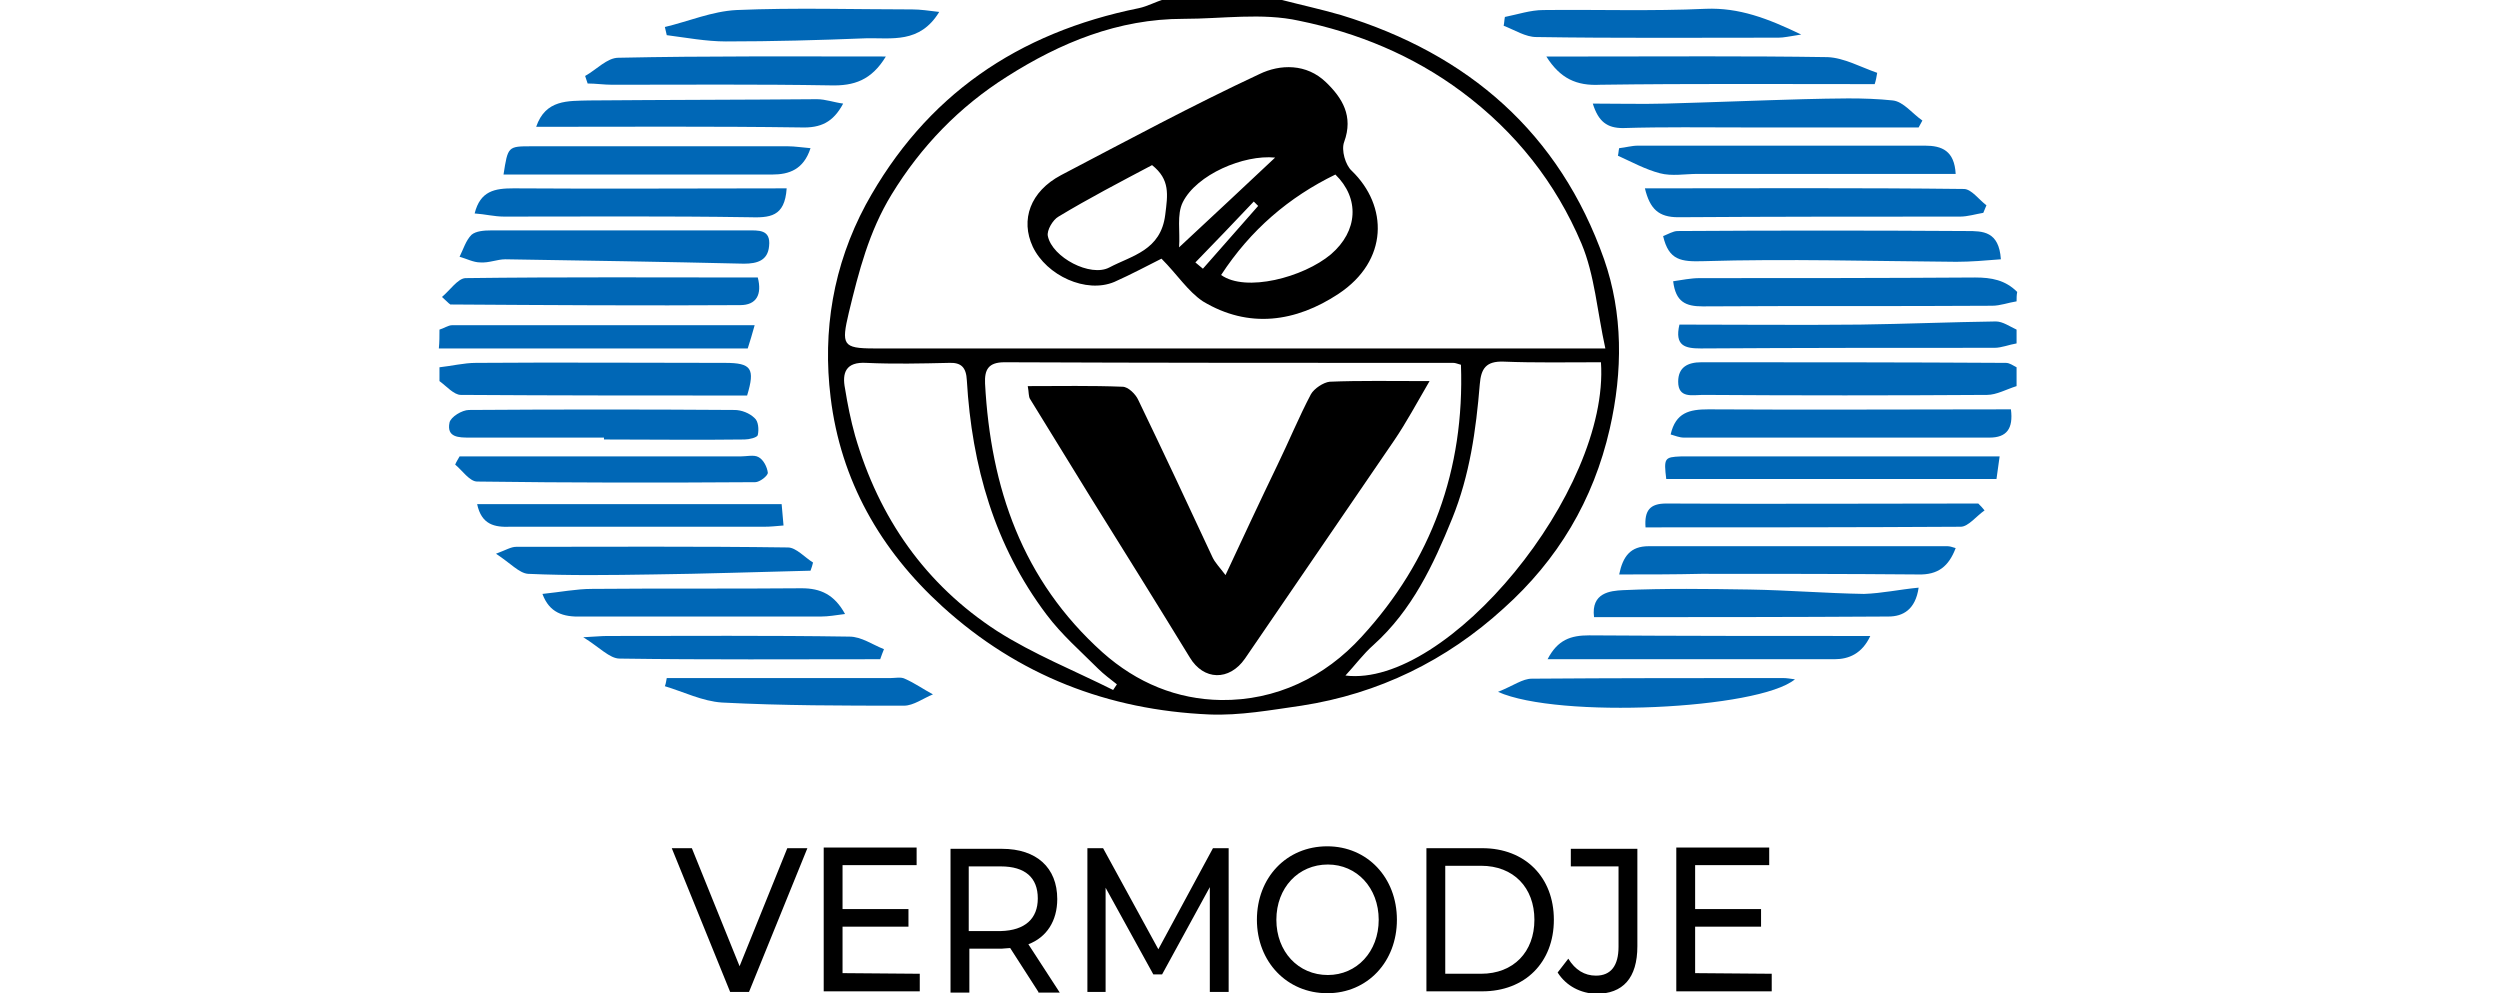
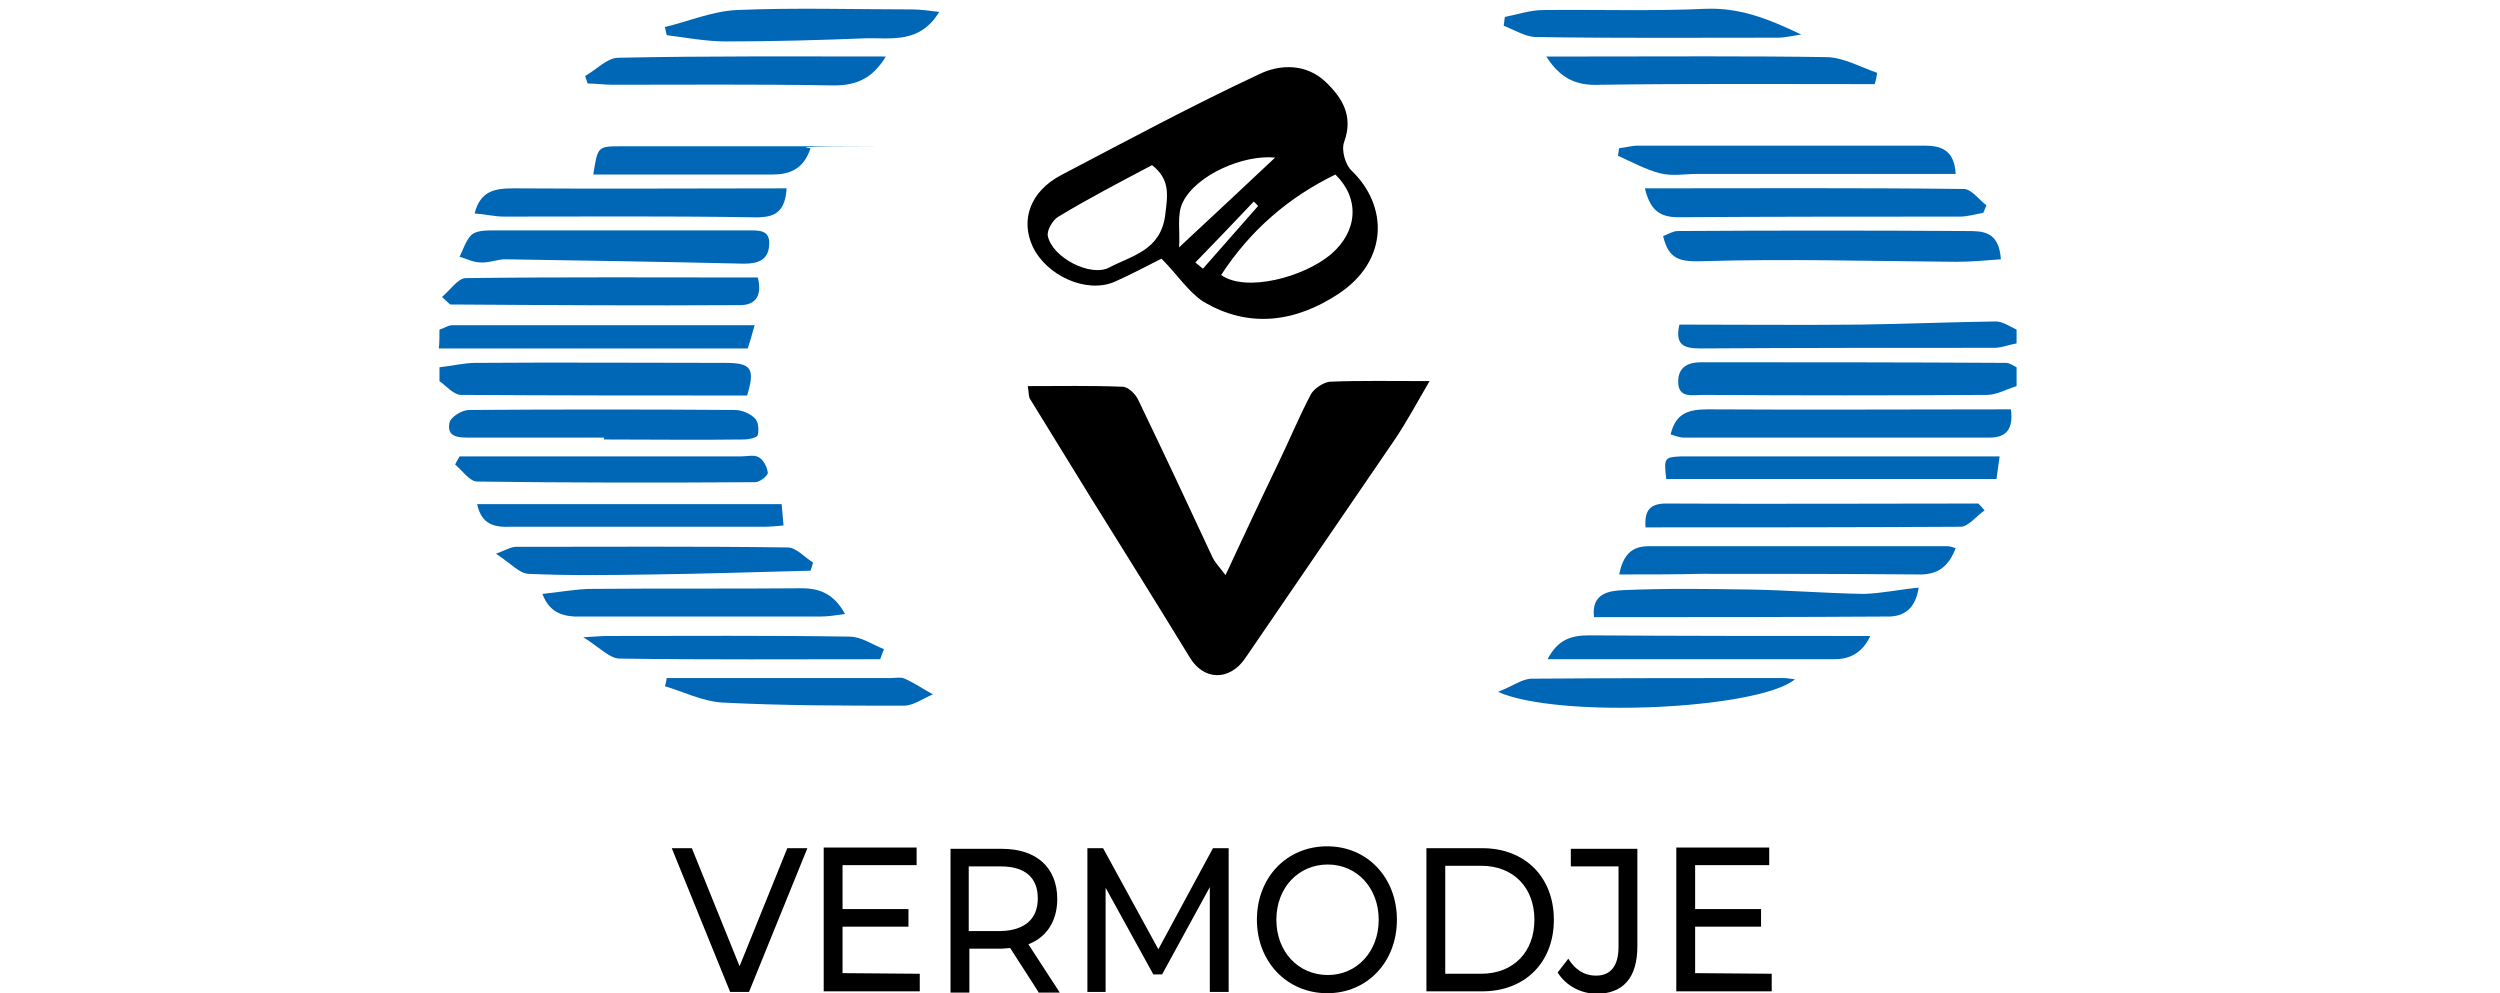
<svg xmlns="http://www.w3.org/2000/svg" version="1.1" id="Слой_1" x="0px" y="0px" viewBox="0 0 398.2 158.2" style="enable-background:new 0 0 398.2 158.2;" xml:space="preserve">
  <style type="text/css">
	.st0{fill:#0067B6;}
</style>
  <g>
    <g>
      <path d="M128.6,135.1l-9.3,22.9h-3l-9.3-22.9h3.2l7.6,18.8l7.6-18.8H128.6z" />
      <path d="M146.5,155.1v2.8h-15.3V135H146v2.8h-11.8v7h10.5v2.8h-10.5v7.4L146.5,155.1L146.5,155.1z" />
      <path d="M165.4,158l-4.5-7c-0.4,0-0.9,0.1-1.3,0.1h-5.2v7h-3v-22.9h8.2c5.5,0,8.8,3,8.8,8c0,3.5-1.7,6.1-4.6,7.2l5,7.7h-3.4V158z     M165.3,143.1c0-3.3-2-5.1-5.9-5.1h-5.1v10.3h5.1C163.3,148.2,165.3,146.3,165.3,143.1z" />
      <path d="M192.7,158v-16.7l-7.6,13.9h-1.4l-7.6-13.8V158h-2.9v-22.9h2.5l8.8,16.1l8.7-16.1h2.5V158H192.7z" />
      <path d="M200.2,146.5c0-6.7,4.7-11.7,11.2-11.7c6.4,0,11.1,5,11.1,11.7s-4.7,11.7-11.1,11.7C205,158.2,200.2,153.2,200.2,146.5z     M219.6,146.5c0-5.1-3.5-8.8-8.1-8.8c-4.7,0-8.2,3.7-8.2,8.8s3.5,8.8,8.2,8.8C216.1,155.3,219.6,151.6,219.6,146.5z" />
      <path d="M227.2,135.1h8.9c6.8,0,11.4,4.6,11.4,11.4c0,6.8-4.6,11.4-11.4,11.4h-8.9V135.1z M235.9,155.1c5.2,0,8.5-3.5,8.5-8.6    s-3.3-8.6-8.5-8.6h-5.7v17.2L235.9,155.1L235.9,155.1z" />
      <path d="M248.1,154.9l1.7-2.2c1.1,1.8,2.6,2.7,4.4,2.7c2.4,0,3.6-1.6,3.6-4.6V138h-7.6v-2.8h10.6v15.5c0,5.1-2.3,7.6-6.6,7.6    C251.8,158.2,249.5,157.1,248.1,154.9z" />
      <path d="M282.2,155.1v2.8H267V135h14.8v2.8H270v7h10.5v2.8H270v7.4L282.2,155.1L282.2,155.1z" />
    </g>
-     <path d="M204.2,0c3.1,0.8,6.3,1.5,9.4,2.4c20.3,6.2,34.8,18.8,41.9,38.9c3,8.6,3,17.8,0.9,27c-2.6,11.4-8.3,20.9-16.9,28.6   c-9.1,8.3-19.9,13.6-32.2,15.5c-4.9,0.7-9.8,1.6-14.7,1.4c-16.1-0.7-30.4-6.2-42.5-17.2c-9.9-9-16.2-20.1-17.8-33.3   c-1.3-10.6,0.4-21,5.6-30.7c9.5-17.4,24.2-27.4,43.5-31.3c1.4-0.3,2.6-1,4-1.4C191.7,0,198,0,204.2,0z M255.7,55.5   c-1.3-5.9-1.7-11.7-3.8-16.7c-4.1-9.7-10.5-17.8-19.1-24.2c-7.8-5.8-16.6-9.4-25.9-11.3C201,2,194.7,3,188.5,3   c-10.4,0-19.6,3.8-28.1,9.2C152.8,17,146.7,23.3,142,31c-3.6,5.9-5.2,12.2-6.8,18.8c-1.2,5.1-1,5.7,4,5.7c37.4,0,74.7,0,112.1,0   C252.5,55.5,253.7,55.5,255.7,55.5z M232.7,58.1c-0.7-0.2-0.9-0.3-1.2-0.3c-23.8,0-47.7,0-71.5-0.1c-2.6,0-3.2,1.2-3.1,3.4   c0.9,16.6,5.9,31.3,18.7,42.8c5.5,4.9,11.9,7.5,18.9,7.6c8.7,0.1,16.5-3.6,22.4-10.1C228,89.3,233.3,74.8,232.7,58.1z M177.3,109.9   c0.2-0.3,0.4-0.6,0.6-0.9c-1-0.8-2.1-1.6-3-2.5c-2.8-2.8-5.8-5.4-8.2-8.6c-8.3-11-11.9-23.7-12.7-37.3c-0.1-2.1-0.9-2.9-2.9-2.8   c-4.4,0.1-8.7,0.2-13.1,0c-3.3-0.2-3.9,1.6-3.4,4.1c0.4,2.5,0.9,5,1.6,7.5c3.8,13.1,11.2,23.7,22.6,31.1   C164.6,104.2,171.1,106.8,177.3,109.9z M255,57.7c-5.4,0-10.5,0.1-15.5-0.1c-2.8-0.1-3.6,1.1-3.8,3.6c-0.6,7.3-1.6,14.5-4.4,21.4   c-3,7.4-6.4,14.6-12.5,20.1c-1.7,1.5-3,3.3-4.5,4.9C230.5,109.6,256.4,78.3,255,57.7z" />
    <path class="st0" d="M321.2,61.5c-1.6,0.5-3.2,1.4-4.7,1.4c-15.1,0.1-30.2,0.1-45.3,0c-1.6,0-3.9,0.6-3.9-2.1   c0-2.3,1.5-3.1,3.7-3.1c16.2,0,32.4,0,48.5,0.1c0.6,0,1.1,0.4,1.7,0.7C321.2,59.5,321.2,60.5,321.2,61.5z" />
    <path class="st0" d="M70,58.5c1.9-0.2,3.9-0.7,5.8-0.7c13.2-0.1,26.5,0,39.7,0c4.2,0,4.8,0.9,3.5,5.2c-15.2,0-30.4,0-45.6-0.1   c-1.1,0-2.3-1.4-3.4-2.2C70,60,70,59.2,70,58.5z" />
-     <path class="st0" d="M321.2,48c-1.3,0.2-2.6,0.7-3.9,0.7c-15.4,0.1-30.7,0-46.1,0.1c-2.7,0-4.3-0.7-4.7-4c1.4-0.2,2.8-0.5,4.2-0.5   c14.6,0,29.2,0,43.9-0.1c2.6,0,4.8,0.4,6.7,2.3C321.2,47,321.2,47.5,321.2,48z" />
    <path class="st0" d="M321.2,54.7c-1.2,0.2-2.4,0.7-3.5,0.7c-15.6,0-31.2,0-46.8,0.1c-2.5,0-4.2-0.4-3.4-3.8c9.6,0,19.2,0.1,28.8,0   c7.2-0.1,14.4-0.4,21.6-0.5c1.1,0,2.2,0.8,3.3,1.3C321.2,53.2,321.2,54,321.2,54.7z" />
    <path class="st0" d="M70,52.5c0.7-0.2,1.4-0.7,2-0.7c16,0,31.9,0,48.2,0c-0.4,1.4-0.7,2.5-1.1,3.7c-16.5,0-32.8,0-49.2,0   C70,54.5,70,53.5,70,52.5z" />
    <path class="st0" d="M318.7,41.3c-2.5,0.2-4.8,0.4-7.1,0.4c-13.4-0.1-26.9-0.5-40.3-0.1c-3.5,0.1-5.5-0.1-6.4-4   c0.8-0.3,1.6-0.8,2.3-0.8c15.4-0.1,30.8-0.1,46.1,0C315.8,36.8,318.4,36.8,318.7,41.3z" />
    <path class="st0" d="M320.3,65.2c0.4,3.1-0.7,4.5-3.4,4.5c-16.2,0-32.5,0-48.7,0c-0.7,0-1.4-0.3-2.1-0.5c0.8-3.5,3-4,6-4   C288.1,65.3,304.1,65.2,320.3,65.2z" />
    <path class="st0" d="M262,30c17.1,0,34-0.1,50.8,0.1c1.2,0,2.4,1.7,3.6,2.6c-0.2,0.4-0.3,0.8-0.5,1.2c-1.2,0.2-2.5,0.6-3.7,0.6   c-15,0-29.9,0-44.9,0.1C264.2,34.6,262.8,33.3,262,30z" />
    <path class="st0" d="M257.9,91.5c0.6-2.9,1.8-4.5,4.7-4.5c15.9,0,31.7,0,47.6,0c0.3,0,0.7,0.1,1.3,0.3c-1.1,2.9-2.8,4.3-6,4.2   c-11.5-0.1-23-0.1-34.5-0.1C266.7,91.5,262.5,91.5,257.9,91.5z" />
    <path class="st0" d="M311.5,27.7c-13.9,0-27.5,0-41.1,0c-2,0-4.1,0.4-6-0.1c-2.3-0.6-4.5-1.8-6.7-2.8c0.1-0.4,0.1-0.8,0.2-1.2   c1-0.1,2-0.4,3-0.4c15.2,0,30.4,0,45.7,0C309.3,23.2,311.3,24,311.5,27.7z" />
    <path class="st0" d="M98.4,36.7c6.9,0,13.7,0,20.6,0c1.8,0,3.8-0.2,3.5,2.5c-0.2,2.3-1.9,2.8-4,2.8c-12.7-0.3-25.3-0.5-38-0.7   c-1.3,0-2.6,0.6-4,0.5c-1.1,0-2.2-0.6-3.3-0.9c0.6-1.2,1-2.6,1.9-3.5c0.7-0.6,2-0.7,3.1-0.7C84.9,36.7,91.6,36.7,98.4,36.7z" />
    <path class="st0" d="M70.4,47.3c1.3-1.1,2.5-2.9,3.7-3c15.4-0.2,30.9-0.1,46.6-0.1c0.7,2.7-0.2,4.4-2.8,4.4   c-15.3,0.1-30.7,0-46-0.1C71.7,48.6,71.5,48.3,70.4,47.3z" />
    <path class="st0" d="M96.2,69.7c-7.1,0-14.2,0-21.4,0c-1.7,0-3.7,0-3.2-2.4c0.2-0.9,2-2,3.1-2c14.1-0.1,28.2-0.1,42.3,0   c1.1,0,2.4,0.5,3.2,1.3c0.6,0.5,0.7,1.8,0.5,2.7c-0.1,0.4-1.4,0.7-2.1,0.7c-7.5,0.1-15,0-22.4,0C96.2,69.9,96.2,69.8,96.2,69.7z" />
    <path class="st0" d="M246.3,9c2.2,0,4.2,0,6.2,0c12.9,0,25.7-0.1,38.6,0.1c2.6,0.1,5.3,1.6,7.9,2.5c-0.1,0.6-0.2,1.2-0.4,1.8   c-14.6,0-29.1-0.1-43.7,0.1C251.1,13.7,248.5,12.5,246.3,9z" />
    <path class="st0" d="M125.3,30c-0.3,4.6-2.7,4.7-6.1,4.6c-13-0.2-26-0.1-38.9-0.1c-1.6,0-3.1-0.4-4.7-0.5c0.9-3.6,3.2-4,6.2-4   C96.2,30.1,110.7,30,125.3,30z" />
    <path class="st0" d="M305.6,93.6c-0.5,3.5-2.5,4.6-4.8,4.6c-15.6,0.1-31.1,0.1-46.9,0.1c-0.5-3.9,2.6-4.2,4.6-4.3   c6.7-0.3,13.5-0.2,20.2-0.1c6.1,0.1,12.1,0.6,18.2,0.7C299.8,94.5,302.5,93.9,305.6,93.6z" />
-     <path class="st0" d="M129.1,23.6c-1.1,3.4-3.4,4.2-6.1,4.2c-9.5,0-19,0-28.5,0c-4.8,0-9.5,0-14.3,0c0.7-4.5,0.7-4.5,4.5-4.5   c13.6,0,27.2,0,40.8,0C126.6,23.3,127.8,23.5,129.1,23.6z" />
+     <path class="st0" d="M129.1,23.6c-1.1,3.4-3.4,4.2-6.1,4.2c-9.5,0-19,0-28.5,0c0.7-4.5,0.7-4.5,4.5-4.5   c13.6,0,27.2,0,40.8,0C126.6,23.3,127.8,23.5,129.1,23.6z" />
    <path class="st0" d="M129.1,90.9c-8.4,0.2-16.8,0.5-25.2,0.6c-6.6,0.1-13.2,0.2-19.8-0.1c-1.4-0.1-2.8-1.7-5.1-3.2   c1.6-0.6,2.4-1.1,3.2-1.1c14.4,0,28.9-0.1,43.3,0.1c1.3,0,2.7,1.6,4,2.4C129.4,90,129.3,90.4,129.1,90.9z" />
    <path class="st0" d="M141.1,9c-2.3,3.8-5.1,4.7-8.8,4.6c-11.6-0.2-23.2-0.1-34.8-0.1c-1.3,0-2.6-0.2-3.9-0.2   c-0.1-0.4-0.3-0.8-0.4-1.2c1.8-1,3.5-2.9,5.3-2.9C112.6,8.9,126.6,9,141.1,9z" />
    <path class="st0" d="M318.5,72.7c-0.2,1.3-0.3,2.3-0.5,3.6c-17.5,0-35.1,0-52.6,0c-0.4-3.3-0.3-3.5,2.3-3.6   C284.6,72.7,301.6,72.7,318.5,72.7z" />
    <path class="st0" d="M86.4,94.6c2.9-0.3,5.4-0.8,7.9-0.8c11.1-0.1,22.2,0,33.4-0.1c3,0,5.2,1,6.9,4.1c-1.5,0.2-2.7,0.4-3.8,0.4   c-12.7,0-25.4,0-38.2,0C89.7,98.3,87.5,97.6,86.4,94.6z" />
    <path class="st0" d="M316.1,81.3c-1.3,0.9-2.6,2.6-3.8,2.6C295.6,84,278.9,84,262.1,84c-0.2-2.7,0.7-3.8,3.3-3.8   c16.6,0.1,33.1,0,49.7,0C315.5,80.6,315.8,80.9,316.1,81.3z" />
-     <path class="st0" d="M253.7,16.5c4,0,7.8,0.1,11.6,0c7.3-0.2,14.6-0.5,21.9-0.7c4.8-0.1,9.6-0.3,14.3,0.2c1.7,0.2,3.1,2.1,4.7,3.2   c-0.2,0.4-0.4,0.7-0.6,1.1c-9.2,0-18.4,0-27.6,0c-6.5,0-13-0.1-19.5,0.1C256,20.4,254.6,19.4,253.7,16.5z" />
    <path class="st0" d="M239.7,2.7c2-0.4,4.1-1.1,6.1-1.1c8.6-0.1,17.3,0.2,25.9-0.2c5.3-0.2,9.8,1.5,15.2,4.1   C285,5.8,284.1,6,283.3,6c-12.9,0-25.7,0.1-38.6-0.1c-1.7,0-3.4-1.1-5.2-1.8C239.6,3.7,239.6,3.2,239.7,2.7z" />
    <path class="st0" d="M238.6,110.2c2.5-1,3.9-2.1,5.4-2.1c13.3-0.1,26.7-0.1,40-0.1c0.6,0,1.1,0.1,1.9,0.2   C280.1,113,248.2,114.5,238.6,110.2z" />
    <path class="st0" d="M73.2,72.7c3.1,0,6.1,0,9.2,0c11.8,0,23.7,0,35.5,0c1,0,2.2-0.3,2.9,0.1c0.8,0.4,1.4,1.6,1.5,2.5   c0,0.5-1.3,1.5-2,1.5c-14.7,0.1-29.5,0.1-44.3-0.1c-1.2,0-2.4-1.8-3.5-2.7C72.7,73.5,73,73.1,73.2,72.7z" />
    <path class="st0" d="M246.5,105c1.6-3.1,3.7-3.8,6.6-3.8c14.7,0.1,29.4,0.1,44.8,0.1c-1.3,2.8-3.4,3.7-5.7,3.7   C277,105,262,105,246.5,105z" />
    <path class="st0" d="M76,80.3c16.4,0,32.3,0,48.5,0c0.1,1.1,0.2,2.1,0.3,3.4c-1.2,0.1-2.1,0.2-3.1,0.2c-13.5,0-26.9,0-40.4,0   C78.8,84,76.7,83.6,76,80.3z" />
-     <path class="st0" d="M134.3,16.5c-1.6,3-3.6,3.9-6.7,3.8c-14-0.2-28-0.1-42.2-0.1c1.5-4.4,5.1-4.1,8.4-4.2   c12.2-0.1,24.2-0.1,36.3-0.2C131.5,15.8,132.8,16.3,134.3,16.5z" />
    <path class="st0" d="M105.9,4.3c3.8-0.9,7.5-2.5,11.4-2.7c9.3-0.4,18.7-0.1,28-0.1c1.3,0,2.6,0.2,4.3,0.4C146.5,7,142,6,137.9,6.1   c-7.4,0.3-14.9,0.5-22.3,0.5c-3.1,0-6.3-0.6-9.4-1C106.1,5.2,106,4.8,105.9,4.3z" />
    <path class="st0" d="M106.2,108c2.3,0,4.6,0,6.9,0c9.6,0,19.2,0,28.8,0c0.7,0,1.6-0.2,2.2,0.1c1.6,0.7,3,1.7,4.5,2.5   c-1.5,0.6-3.1,1.8-4.6,1.8c-9.7,0-19.3,0-29-0.5c-3.1-0.2-6.1-1.7-9.1-2.6C106.1,108.8,106.1,108.4,106.2,108z" />
    <path class="st0" d="M140.2,105c-13.8,0-27.7,0.1-41.5-0.1c-1.6,0-3.2-1.8-5.8-3.4c2-0.1,2.9-0.2,3.8-0.2c12.9,0,25.7-0.1,38.6,0.1   c1.9,0,3.7,1.3,5.5,2C140.6,103.9,140.4,104.4,140.2,105z" />
    <path d="M185,41.2c-2.2,1.1-4.8,2.5-7.5,3.7c-4.5,1.9-10.8-1-13-5.6c-2-4.3-0.4-8.8,4.5-11.4c10.5-5.5,20.9-11.1,31.6-16.1   c3.3-1.6,7.5-1.7,10.6,1.3c2.6,2.5,4.4,5.4,2.9,9.5c-0.5,1.3,0.2,3.7,1.2,4.6c5.8,5.6,5.9,14.3-2.1,19.6   c-6.8,4.5-14.3,5.6-21.6,1.2C189.2,46.4,187.5,43.7,185,41.2z M183.5,26.3c-5.1,2.7-10.1,5.3-14.9,8.2c-0.9,0.5-1.9,2.2-1.7,3.1   c0.7,3.4,6.8,6.6,9.8,5c3.6-1.9,8.2-2.7,8.9-8.4C186,31,186.4,28.6,183.5,26.3z M194.5,43.8c3.9,2.8,13.1,0.4,17.5-3.3   c4.3-3.7,4.6-8.9,0.7-12.7C205.3,31.4,199.2,36.6,194.5,43.8z M203.1,25.1c-5-0.5-12.5,2.7-14.7,7.1c-1,2-0.4,4.7-0.6,7.2   C193.3,34.3,198.2,29.7,203.1,25.1z M190.4,41.8c0.4,0.3,0.8,0.7,1.2,1c2.9-3.3,5.9-6.7,8.8-10c-0.2-0.2-0.5-0.5-0.7-0.7   C196.6,35.4,193.5,38.6,190.4,41.8z" />
    <path d="M163.7,61.5c5.2,0,10.1-0.1,15.1,0.1c0.9,0,2.1,1.2,2.5,2.1c4,8.3,7.9,16.6,11.8,25c0.4,0.9,1.2,1.7,2.1,2.9   c2.8-6,5.5-11.8,8.3-17.6c1.8-3.7,3.4-7.6,5.3-11.2c0.5-0.9,2-1.9,3-2c4.8-0.2,9.7-0.1,15.9-0.1c-2.1,3.6-3.7,6.6-5.6,9.4   c-7.9,11.6-15.9,23.2-23.8,34.8c-2.5,3.6-6.6,3.5-8.8-0.2c-5.2-8.5-10.5-17-15.8-25.5c-3.2-5.2-6.4-10.4-9.6-15.6   C163.8,63.2,163.9,62.5,163.7,61.5z" />
  </g>
</svg>